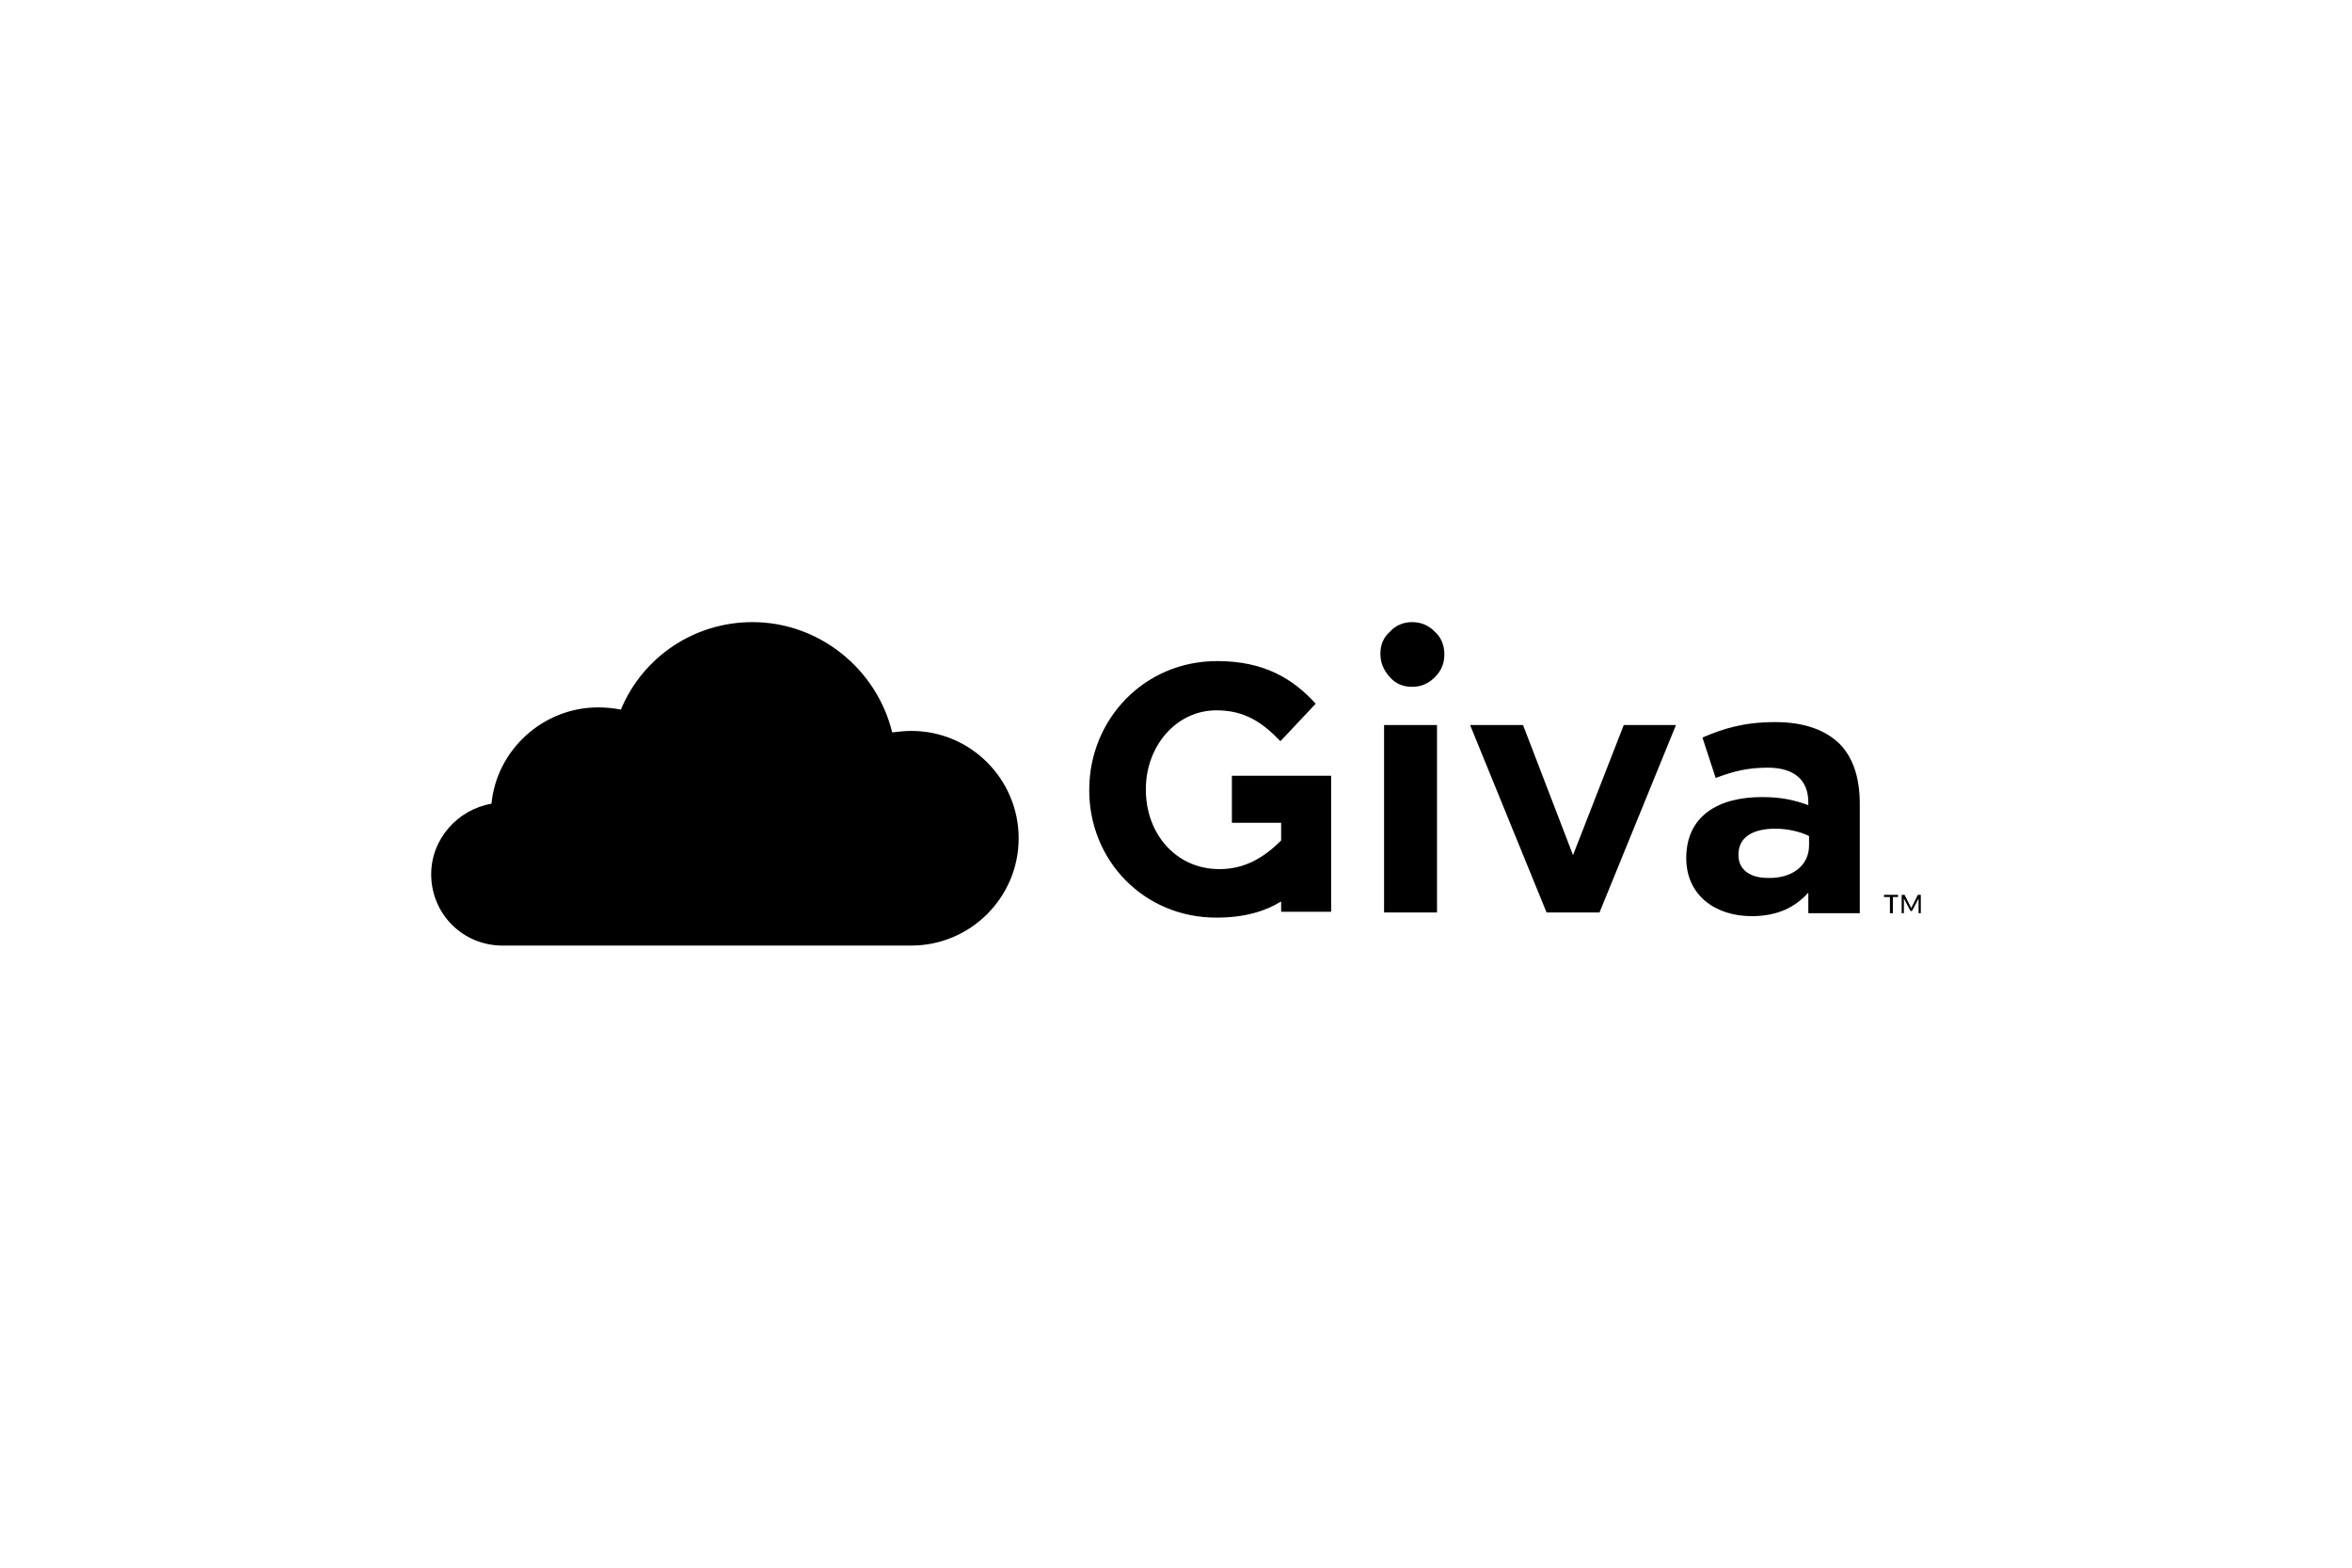
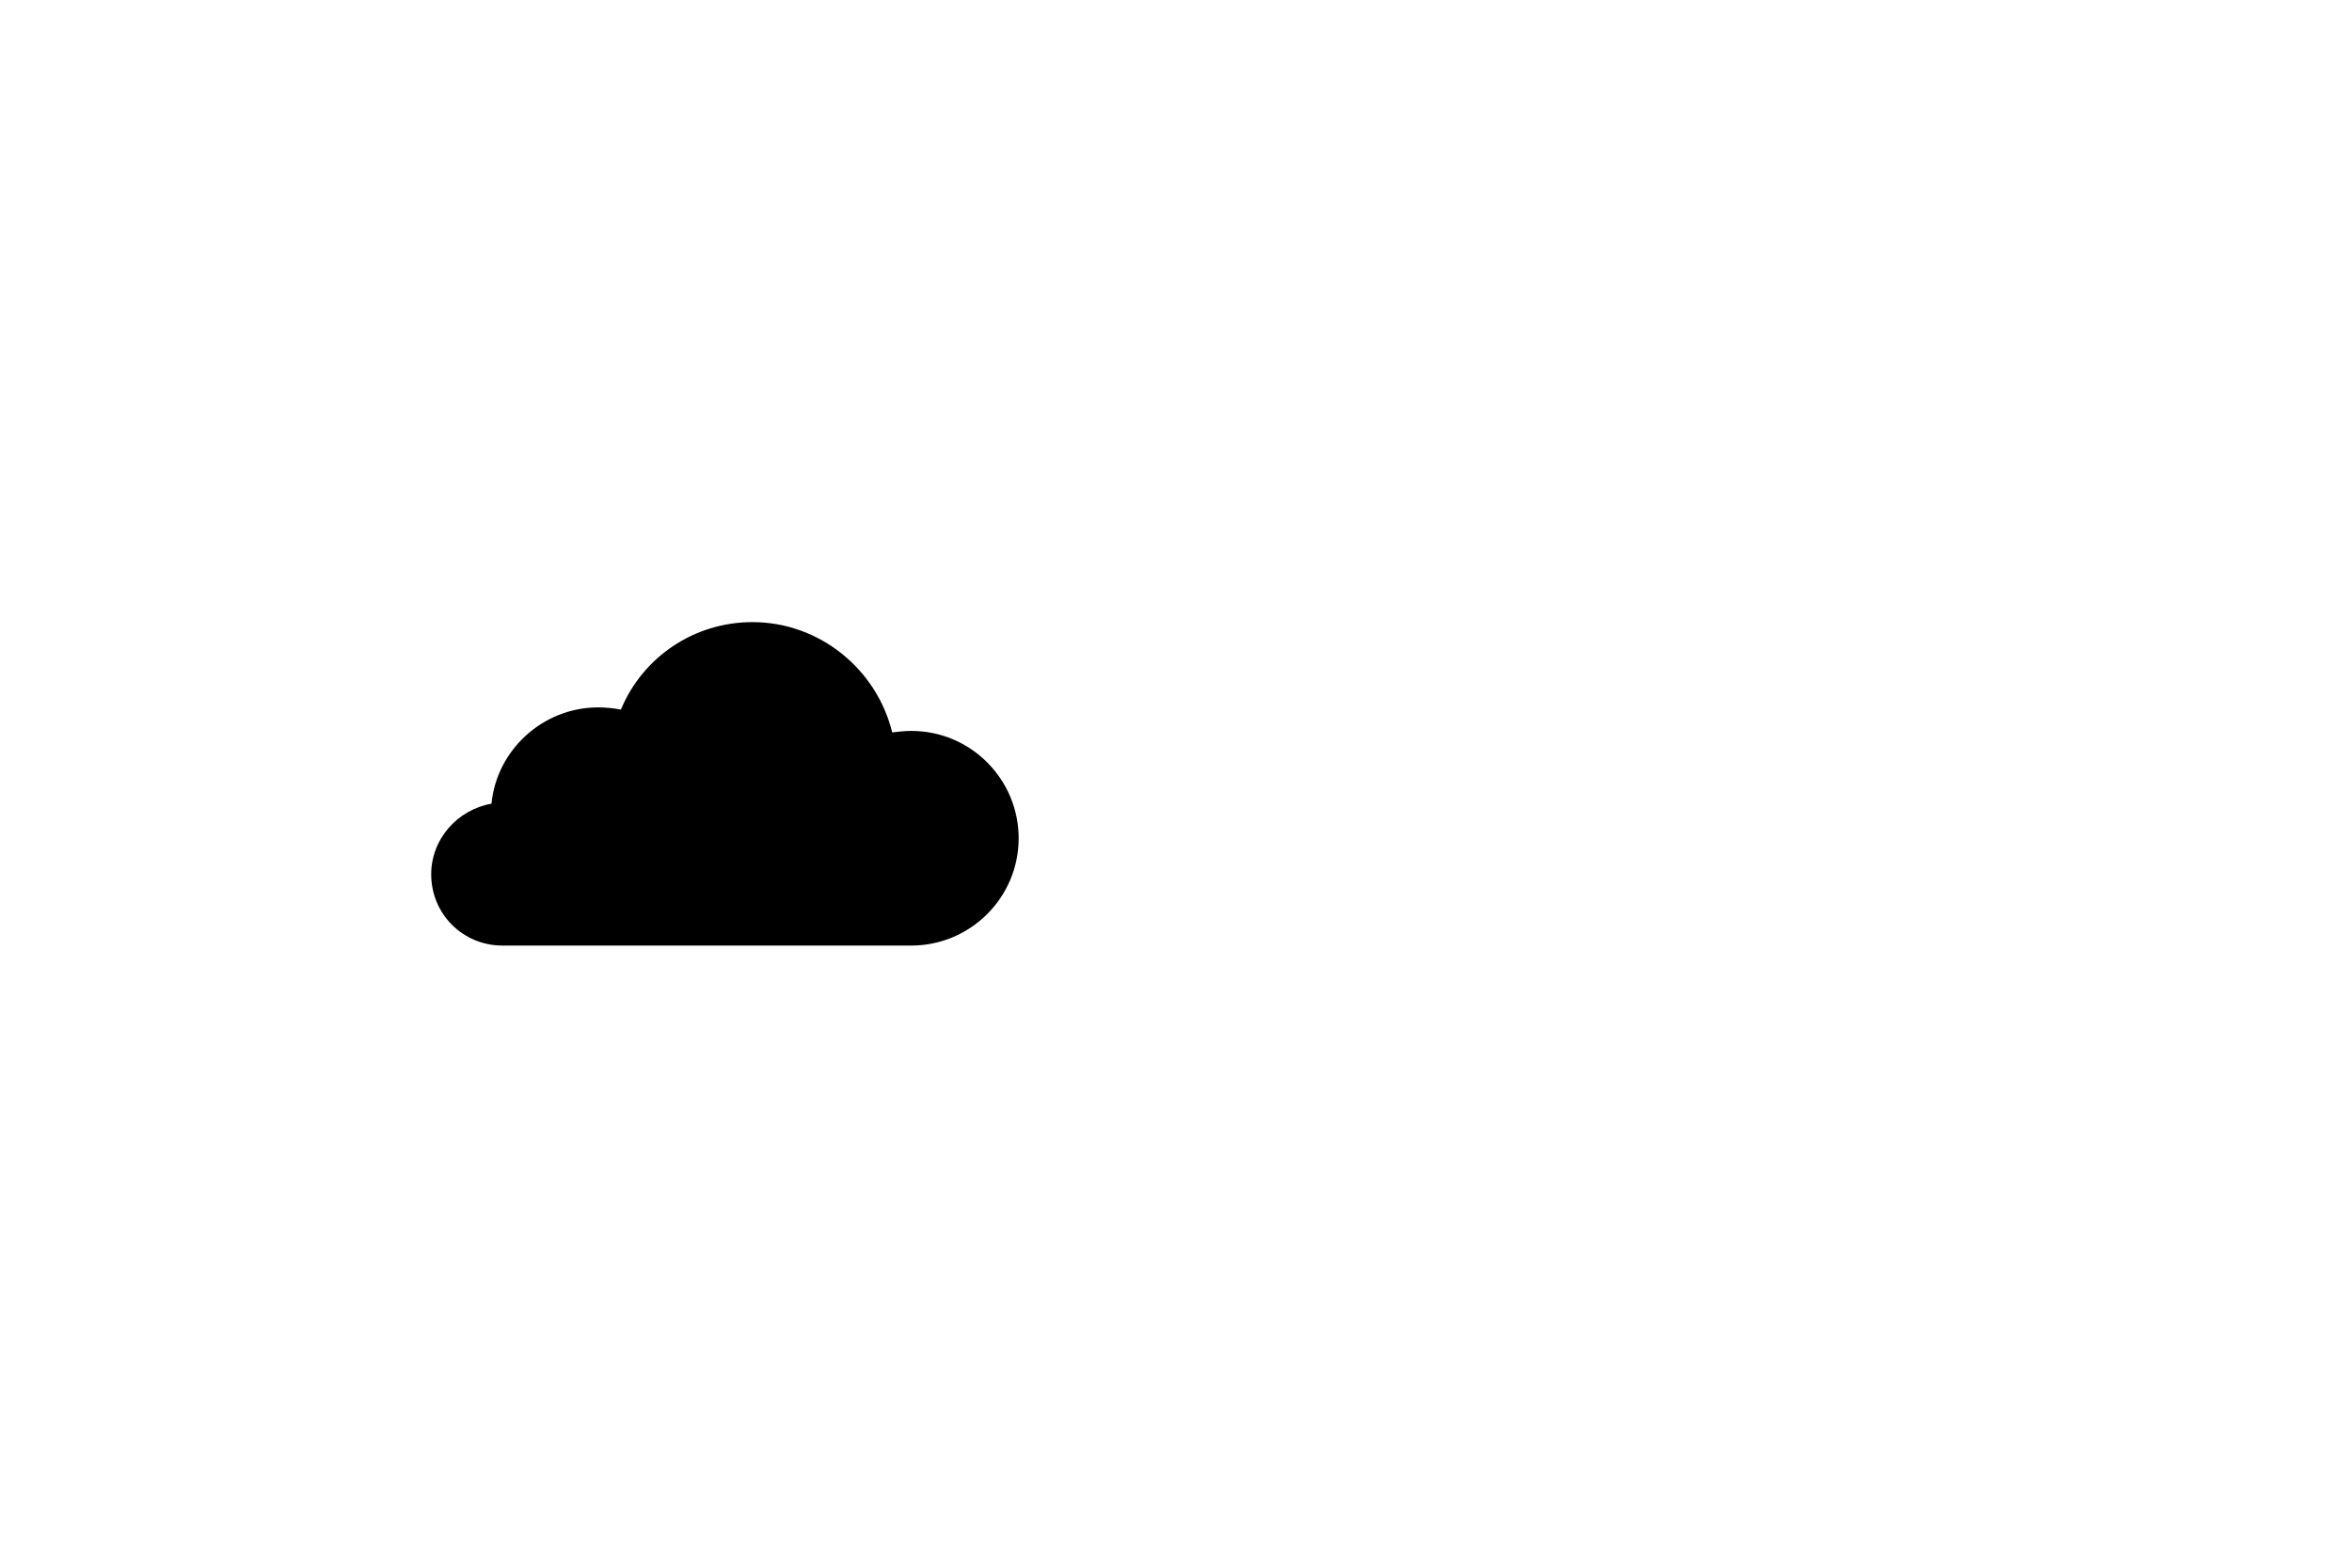
<svg xmlns="http://www.w3.org/2000/svg" version="1.1" id="Layer_1" x="0px" y="0px" width="600px" height="400px" viewBox="0 0 600 400" enable-background="new 0 0 600 400" xml:space="preserve">
  <g>
    <path d="M128.193,241.264h104.284c15.005,0,27.384-12.192,27.384-27.384c0-15.005-12.191-27.384-27.384-27.384   c-1.688,0-3.189,0.188-4.877,0.375c-3.939-16.13-18.569-28.134-35.637-28.134c-14.817,0-27.947,8.815-33.574,22.32   c-1.876-0.375-3.939-0.563-5.814-0.563c-14.067,0-25.884,10.879-27.196,24.571c-8.628,1.5-15.38,9.003-15.38,18.006   C110,233.198,118.065,241.264,128.193,241.264z" />
-     <path d="M375.025,184.995h13.504l12.754,33.198l12.942-33.198h13.317l-19.506,47.828h-13.504L375.025,184.995z M327.759,197.937   h-13.504v12.004h12.567v4.501c-4.314,4.314-9.191,7.315-15.755,7.315c-11.066,0-18.756-9.003-18.756-20.257v-0.188   c0-10.879,7.69-20.069,18.006-20.069c7.315,0,11.816,3.189,16.318,7.878l9.003-9.566c-5.814-6.377-13.129-10.879-25.133-10.879   c-18.756,0-32.636,15.005-32.636,32.823v0.188c0,17.818,13.88,32.448,32.448,32.448c6.94,0,12.191-1.501,16.505-4.126v2.626h12.754   v-34.699C339.576,197.937,327.759,197.937,327.759,197.937z M353.08,184.995h13.504v47.828H353.08V184.995z M430.168,218.944   c0-10.691,8.065-15.568,19.319-15.568c4.877,0,8.253,0.75,11.816,2.063v-0.75c0-5.627-3.564-8.815-10.316-8.815   c-5.252,0-8.815,0.938-13.317,2.626l-3.376-10.316c5.252-2.251,10.503-3.939,18.569-3.939c7.502,0,12.754,2.063,16.318,5.439   c3.564,3.564,5.252,8.815,5.252,15.38v27.947h-13.129v-5.252c-3.376,3.751-7.878,6.002-14.442,6.002   C437.67,233.761,430.168,228.509,430.168,218.944z M461.491,215.755v-2.438c-2.251-1.125-5.439-1.876-8.628-1.876   c-5.814,0-9.378,2.251-9.378,6.565v0.188c0,3.751,3.001,5.814,7.502,5.814C457.177,224.195,461.491,220.819,461.491,215.755z    M352.142,166.802c0-2.251,0.75-4.126,2.438-5.627c1.501-1.688,3.564-2.438,5.627-2.438c2.251,0,4.126,0.75,5.814,2.438   c1.688,1.5,2.438,3.564,2.438,5.814c0,2.251-0.75,4.126-2.438,5.814c-1.688,1.688-3.564,2.438-5.814,2.438   c-2.251,0-4.126-0.75-5.627-2.438C352.892,170.928,352.142,169.052,352.142,166.802z M482.873,228.885v4.126h-0.75v-4.126h-1.5   v-0.563h3.564v0.563H482.873z M489.437,233.011v-3.751l-1.688,3.189h-0.375l-1.688-3.189v3.751h-0.563v-4.689h0.75l1.688,3.376   l1.688-3.376H490v4.689H489.437L489.437,233.011z" />
  </g>
</svg>